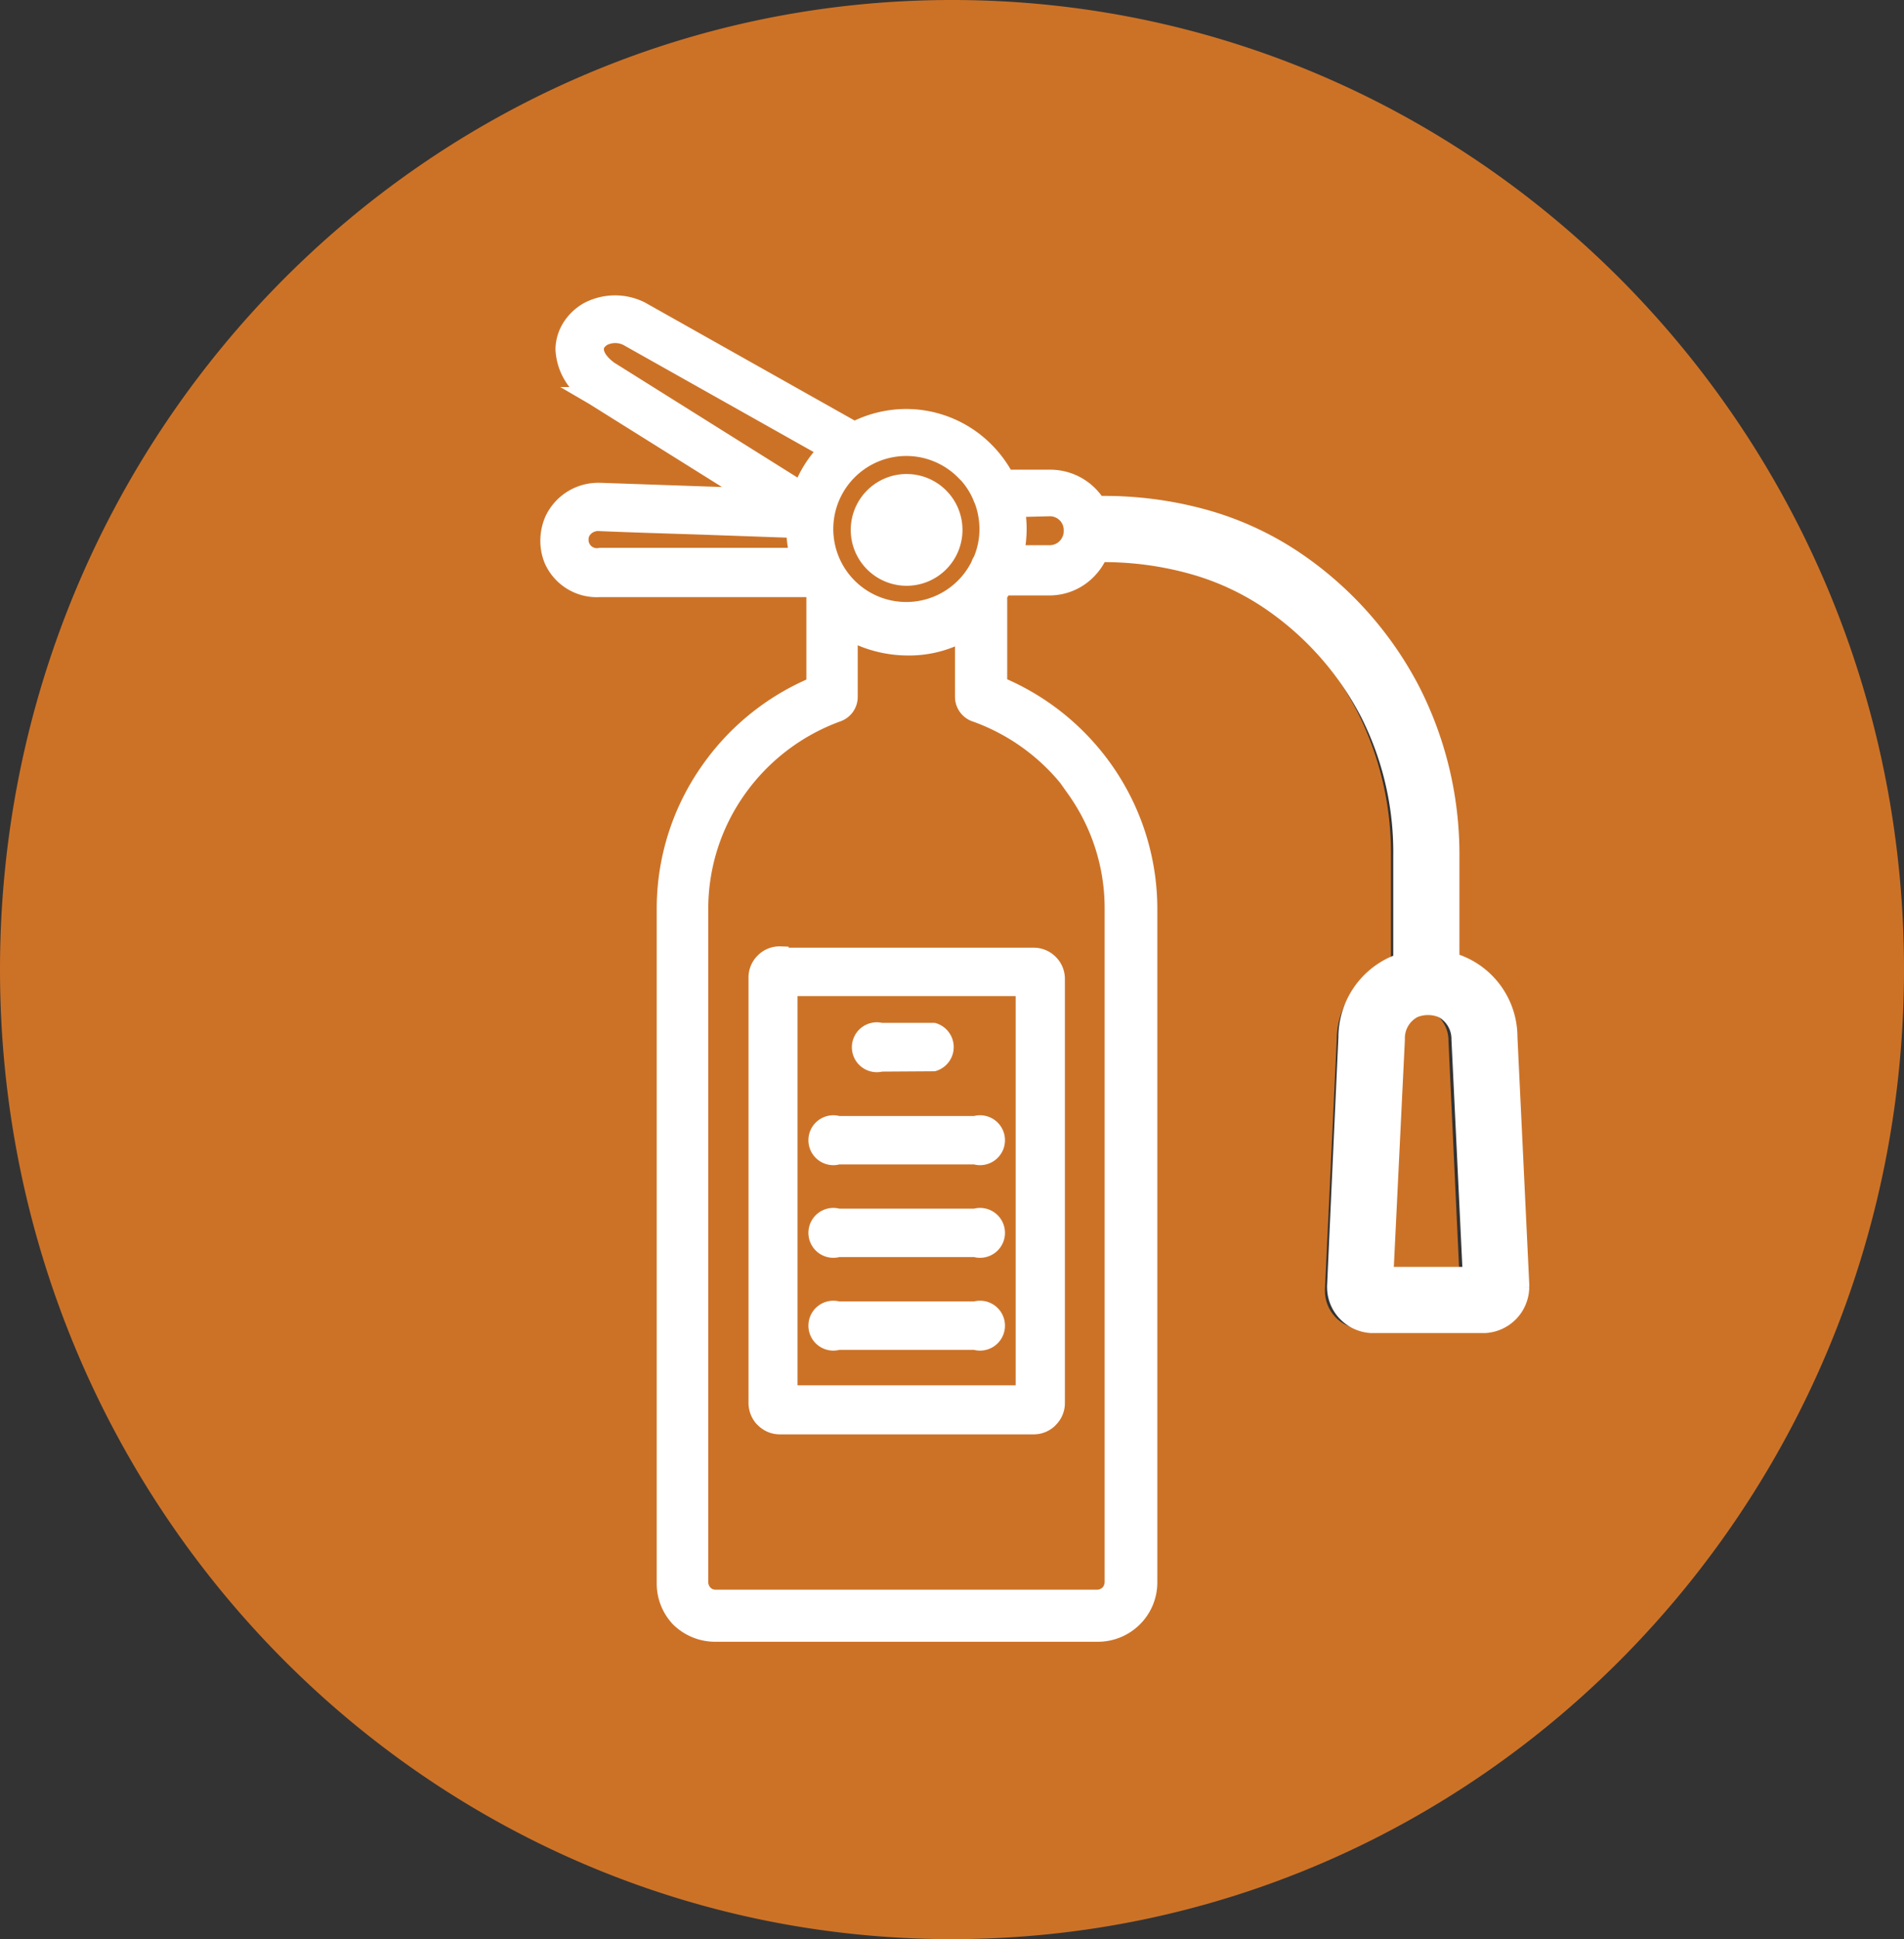
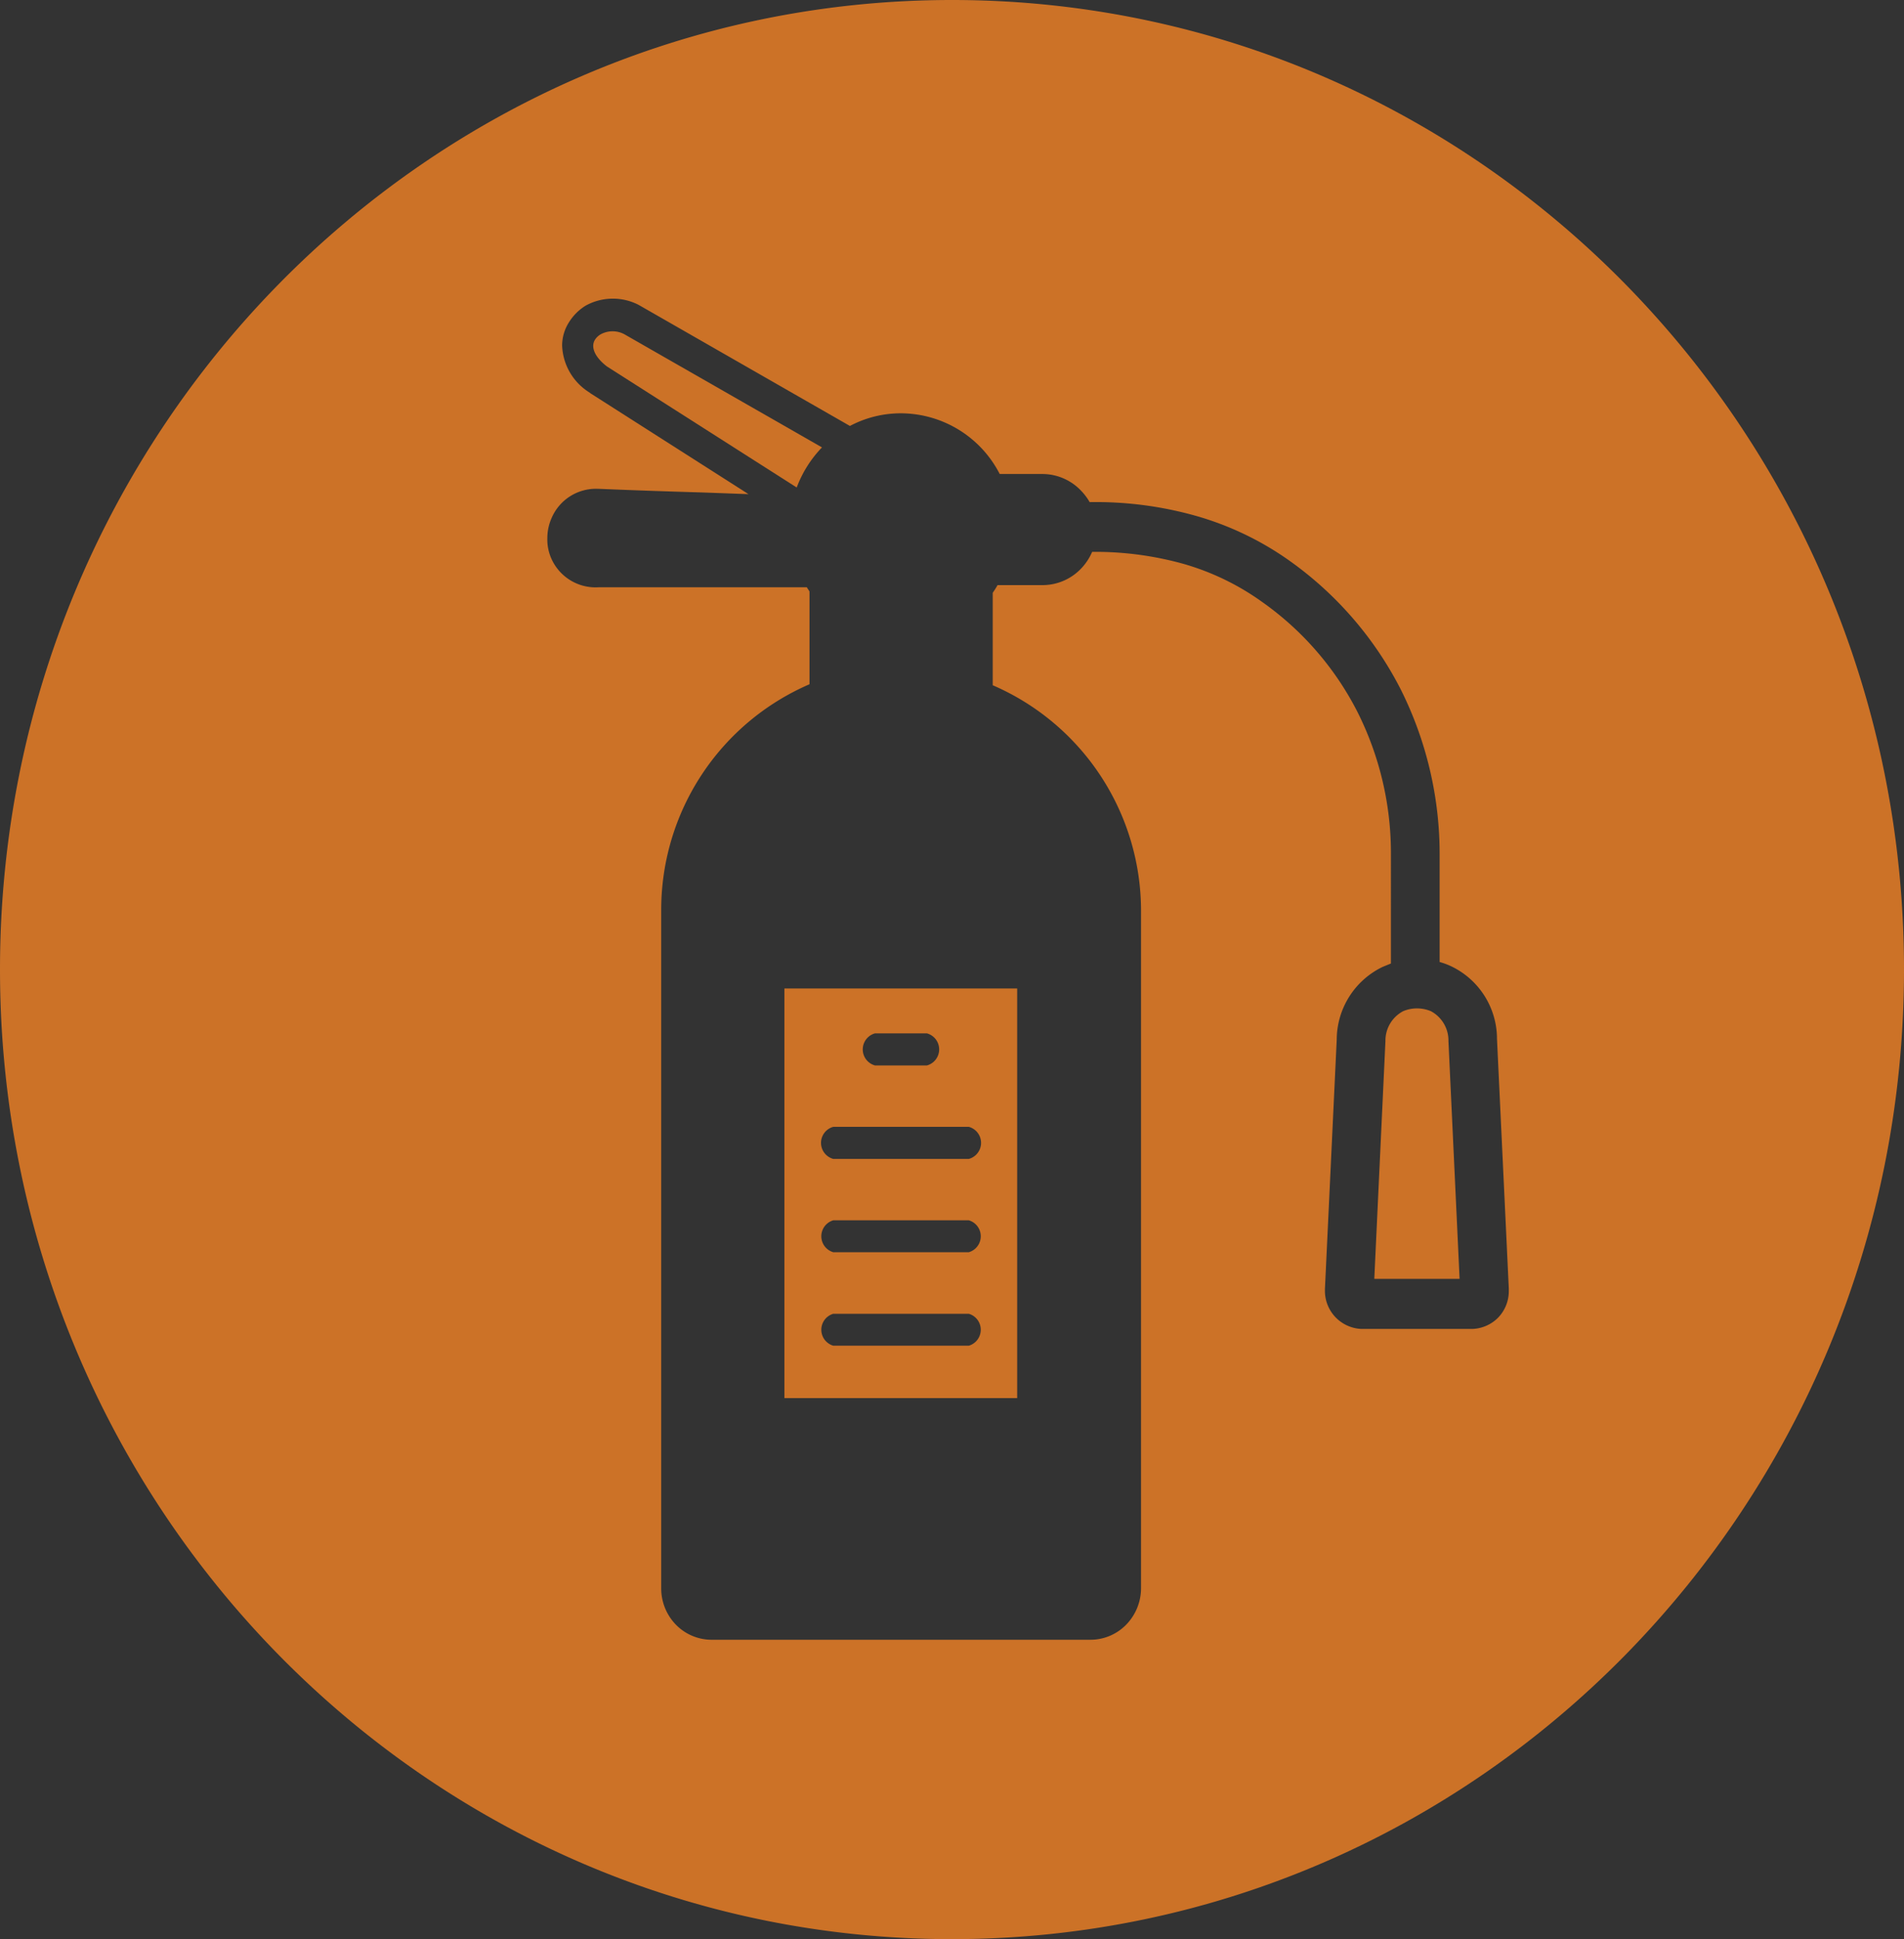
<svg xmlns="http://www.w3.org/2000/svg" viewBox="0 0 114.52 116.59">
  <rect x="0" y="0" width="114.52" height="116.59" fill="#333333" stroke="none" />
  <title>Asset 7</title>
  <g id="Layer_2" data-name="Layer 2">
    <g id="Layer_1-2" data-name="Layer 1">
      <g>
-         <path d="M50.8,35.14a4.73,4.73,0,0,0,6.78,0,4.87,4.87,0,0,0,.89-1.26,1,1,0,0,1,.14-.29A5,5,0,0,0,58.68,30a.78.78,0,0,1-.09-.21,4.75,4.75,0,0,0-7.79-1.51,5,5,0,0,0,0,6.9Zm3.39-6.33a2.88,2.88,0,1,1-2.83,2.88A2.86,2.86,0,0,1,54.19,28.81Z" style="fill: #cc7227;fill-rule: evenodd" />
-         <path d="M42.18,31.54c-2.09-.08-4.19-.14-6.27-.23a1.1,1.1,0,0,0-1.06.61,1.17,1.17,0,0,0-.09.45,1,1,0,0,0,1.18,1H47.71a7,7,0,0,1-.2-1.67Z" style="fill: #cc7227;fill-rule: evenodd" />
        <path d="M61.18,59.43h-14V84.06h14Zm-8.55,2.7h3.12a1,1,0,0,1,0,1.93H52.63a1,1,0,0,1,0-1.93Zm5.64,18.78H50.12a1,1,0,0,1,0-1.92h8.15a1,1,0,0,1,0,1.92Zm0-5.62H50.12a1,1,0,0,1,0-1.92h8.15a1,1,0,0,1,0,1.92Zm0-5.61H50.12a1,1,0,0,1,0-1.93h8.15a1,1,0,0,1,0,1.93Z" style="fill: #cc7227;fill-rule: evenodd" />
        <path d="M37.56,20.1a1.5,1.5,0,0,0-1.43,0,1,1,0,0,0-.34.32.7.7,0,0,0-.11.37c0,.35.23.78.82,1.24l11.42,7.28a7,7,0,0,1,1.52-2.41Z" style="fill: #cc7227;fill-rule: evenodd" />
        <path d="M86.07,60.8a2.17,2.17,0,0,0-.84-.17,2.1,2.1,0,0,0-.84.17,2,2,0,0,0-1.06,1.8l-.67,14.29h5.13L87.12,62.6A2,2,0,0,0,86.07,60.8Z" style="fill: #cc7227;fill-rule: evenodd" />
-         <path d="M57.59,41.86V38a6.58,6.58,0,0,1-3.31.85,7.1,7.1,0,0,1-3.5-.92v3.93a1.08,1.08,0,0,1-.7,1A12.59,12.59,0,0,0,41.86,54.7V95.5a1,1,0,0,0,.27.67h0a.93.93,0,0,0,.66.28H65.58a.89.89,0,0,0,.65-.28h0a1,1,0,0,0,.27-.67V54.7a12.56,12.56,0,0,0-8.16-11.81A1.07,1.07,0,0,1,57.59,41.86Zm5.09,16h0a1.36,1.36,0,0,1,.4,1V84.61a1.38,1.38,0,0,1-.4,1,.76.76,0,0,1-.09.09,1.3,1.3,0,0,1-.86.32H46.67a1.33,1.33,0,0,1-1-.41l-.09-.1a1.4,1.4,0,0,1-.31-.88V58.89a1.36,1.36,0,0,1,.4-1h0a1.33,1.33,0,0,1,1-.41h15A1.35,1.35,0,0,1,62.68,57.91Z" style="fill: #cc7227;fill-rule: evenodd" />
        <path d="M57.26,0C25.64,0,0,26.1,0,58.29s25.64,58.3,57.26,58.3,57.26-26.1,57.26-58.3S88.88,0,57.26,0ZM90.1,79.23a2.29,2.29,0,0,1-1.5.67H81.86a2.29,2.29,0,0,1-2.17-2.28v-.11l.71-15a4.87,4.87,0,0,1,2.77-4.38l.49-.2V51.46a18.91,18.91,0,0,0-2-8.63,18.2,18.2,0,0,0-5.72-6.62,15.34,15.34,0,0,0-4.8-2.32,19.82,19.82,0,0,0-5.45-.71,3.4,3.4,0,0,1-.66,1,3.21,3.21,0,0,1-2.28,1H60a5.16,5.16,0,0,1-.29.46v.08h0v5.48h0A14.78,14.78,0,0,1,68.63,54.7V95.5a3.15,3.15,0,0,1-.9,2.19,3,3,0,0,1-2.14.9H42.8a3,3,0,0,1-2.14-.9,3.12,3.12,0,0,1-.89-2.18V54.71a14.77,14.77,0,0,1,8.92-13.57v-5.5a.22.22,0,0,1,0-.08c-.05-.08-.11-.16-.16-.25H36a2.91,2.91,0,0,1-2.84-1.73,2.83,2.83,0,0,1-.24-1.22,3,3,0,0,1,.26-1.22,2.9,2.9,0,0,1,2.78-1.75H36c2.16.09,4.21.16,6.26.22l2.76.1-9.5-6.06-.11-.08a3.47,3.47,0,0,1-1.6-2.8,2.61,2.61,0,0,1,.41-1.39,3.1,3.1,0,0,1,1-1,3.39,3.39,0,0,1,3.17-.06l.09.05,12.64,7.24a6.53,6.53,0,0,1,3.08-.76,6.7,6.7,0,0,1,5.93,3.65h2.61a3.21,3.21,0,0,1,2.28,1,3.47,3.47,0,0,1,.52.69h0a22.17,22.17,0,0,1,6.37.82,18.4,18.4,0,0,1,5.7,2.74,21.45,21.45,0,0,1,6.64,7.7,22.1,22.1,0,0,1,2.34,10v6.39a4.28,4.28,0,0,1,.68.25,4.84,4.84,0,0,1,2.77,4.38l.71,15c0,.06,0,.12,0,.18A2.29,2.29,0,0,1,90.1,79.23Z" style="fill: #cc7227;fill-rule: evenodd" />
-         <path d="M62.73,30.46h-2a7.12,7.12,0,0,1,.11,1.23,7.21,7.21,0,0,1-.16,1.48h2a1.29,1.29,0,0,0,.94-.4,1.33,1.33,0,0,0,.39-1,1.34,1.34,0,0,0-.39-1A1.32,1.32,0,0,0,62.73,30.46Z" style="fill: #cc7227;fill-rule: evenodd" />
      </g>
-       <path d="M54.53,29a2.86,2.86,0,1,1-2.86,2.86A2.86,2.86,0,0,1,54.53,29ZM83.29,76.67h5.19L87.8,62.49a2,2,0,0,0-1.06-1.79,2.21,2.21,0,0,0-1.7,0A1.94,1.94,0,0,0,84,62.49l-.69,14.18ZM50.42,69.51a1,1,0,1,1,0-1.91h8.23a1,1,0,1,1,0,1.91Zm0,5.57a1,1,0,1,1,0-1.91h8.23a1,1,0,1,1,0,1.91ZM53,63.93A1,1,0,1,1,53,62h3.16a1,1,0,0,1,0,1.91ZM50.42,80.66a1,1,0,1,1,0-1.91h8.23a1,1,0,1,1,0,1.91ZM60.1,41.18a14.7,14.7,0,0,1,6.34,5.08,14.54,14.54,0,0,1,2.67,8.39V95.14a3.06,3.06,0,0,1-.9,2.17h0a3.08,3.08,0,0,1-2.16.9H43a3.1,3.1,0,0,1-2.17-.9h0A3.07,3.07,0,0,1,40,95.15V54.65a14.42,14.42,0,0,1,2.67-8.38A14.63,14.63,0,0,1,49,41.19V35.73a.19.19,0,0,1,0-.08c0-.08-.11-.16-.16-.25H36.09a2.92,2.92,0,0,1-2.86-1.72A3,3,0,0,1,33,32.47a3.17,3.17,0,0,1,.26-1.21,3,3,0,0,1,2.82-1.73h.07l6.33.22,2.78.09-9.59-6-.12-.07A3.45,3.45,0,0,1,33.91,21a2.6,2.6,0,0,1,.42-1.37,3,3,0,0,1,1-.95,3.5,3.5,0,0,1,3.21-.06l.09.05,12.76,7.18a6.82,6.82,0,0,1,3.12-.76,6.74,6.74,0,0,1,4.78,2,6.82,6.82,0,0,1,1.21,1.65h2.64A3.33,3.33,0,0,1,66,30.32h0a22.57,22.57,0,0,1,6.44.81,18.78,18.78,0,0,1,5.76,2.72,21.39,21.39,0,0,1,6.71,7.65,21.67,21.67,0,0,1,2.37,9.93v6.34a4.76,4.76,0,0,1,3.49,4.59l.71,14.86c0,.06,0,.11,0,.17a2.29,2.29,0,0,1-2.19,2.26H82.49A2.31,2.31,0,0,1,81,79a2.24,2.24,0,0,1-.68-1.6.51.51,0,0,1,0-.09v0L81,62.36A4.81,4.81,0,0,1,83.81,58l.49-.2V51.43a18.45,18.45,0,0,0-2-8.57,18.27,18.27,0,0,0-5.77-6.57A15.82,15.82,0,0,0,71.63,34a19.75,19.75,0,0,0-5.5-.7,3.38,3.38,0,0,1-.67,1,3.23,3.23,0,0,1-2.3,1H60.38a4.53,4.53,0,0,1-.3.46v.08h0v5.44Zm4.61,6.3a12.62,12.62,0,0,0-6-4.56,1.07,1.07,0,0,1-.77-1V38.07a6.69,6.69,0,0,1-3.34.84A7.28,7.28,0,0,1,51.09,38v3.9h0a1.06,1.06,0,0,1-.71,1,12.62,12.62,0,0,0-6,4.58,12.38,12.38,0,0,0-2.28,7.16V95.13a1,1,0,0,0,.27.67h0a.93.93,0,0,0,.66.28H66a1,1,0,0,0,.67-.28h0a1,1,0,0,0,.27-.67V54.64a12.3,12.3,0,0,0-2.27-7.16Zm-17.78,10H62.14a1.36,1.36,0,0,1,1,.4h0a1.36,1.36,0,0,1,.41,1V84.33a1.35,1.35,0,0,1-.41,1,.76.76,0,0,1-.09.09,1.35,1.35,0,0,1-.87.32H46.93a1.35,1.35,0,0,1-1-.41.76.76,0,0,1-.09-.09,1.41,1.41,0,0,1-.32-.88V58.8a1.35,1.35,0,0,1,.41-1h0a1.34,1.34,0,0,1,1-.4Zm14.66,1.91H47.47V83.79H61.59V59.34ZM49.73,27.05l-12-6.75a1.6,1.6,0,0,0-1.45,0,1.21,1.21,0,0,0-.35.32.7.7,0,0,0-.11.37c0,.35.24.78.83,1.22L48.2,29.45a6.79,6.79,0,0,1,1.53-2.4Zm-2,4.79-5.37-.19c-2.12-.07-4.24-.13-6.34-.22h0A1.11,1.11,0,0,0,35,32a1,1,0,0,0-.1.44,1,1,0,0,0,1.2,1H48a7.45,7.45,0,0,1-.21-1.65Zm13.41-1.25a6.89,6.89,0,0,1,.11,1.21,7.21,7.21,0,0,1-.16,1.48h2a1.33,1.33,0,0,0,1-.4,1.36,1.36,0,0,0,.39-1h0a1.33,1.33,0,0,0-1.34-1.34ZM58,28.38a4.89,4.89,0,1,0,.89,5.6,1.11,1.11,0,0,1,.14-.29,4.76,4.76,0,0,0,.38-1.89,4.93,4.93,0,0,0-.31-1.71,1.33,1.33,0,0,1-.09-.21,4.67,4.67,0,0,0-1-1.5Zm25.3,49h0v0Z" style="fill: #fff;stroke: #fff;stroke-miterlimit: 10;fill-rule: evenodd" />
    </g>
  </g>
</svg>